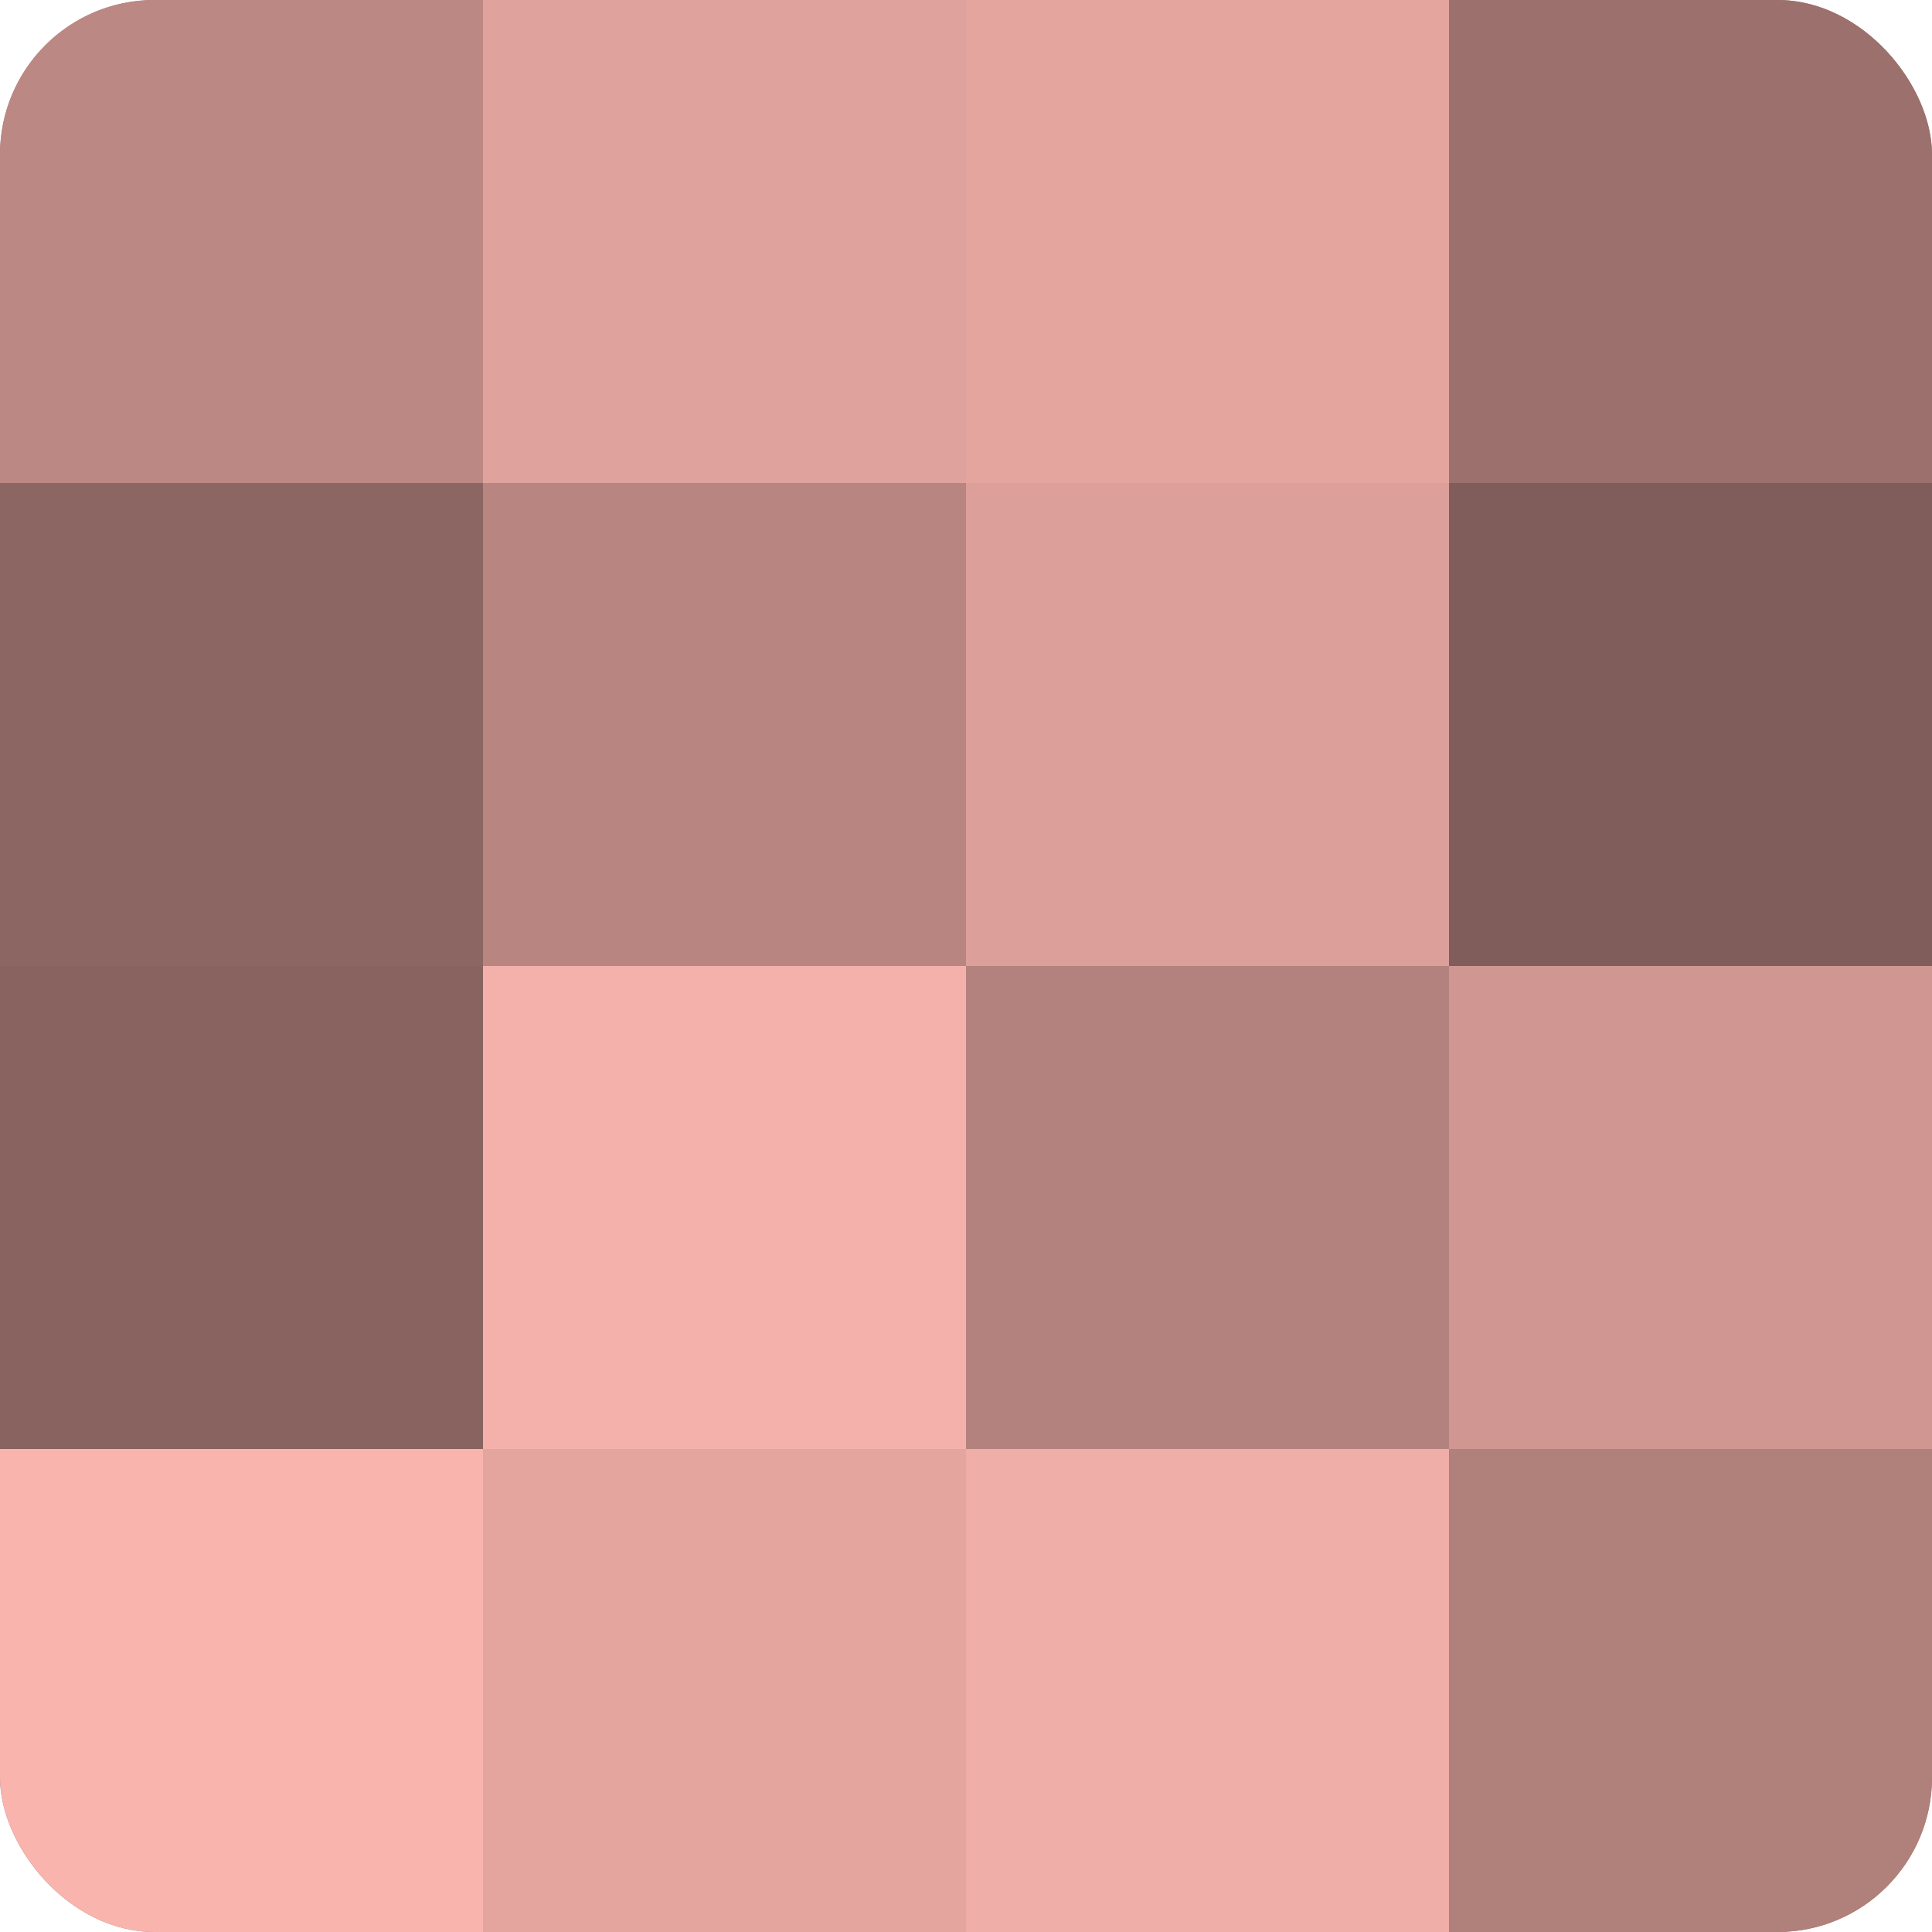
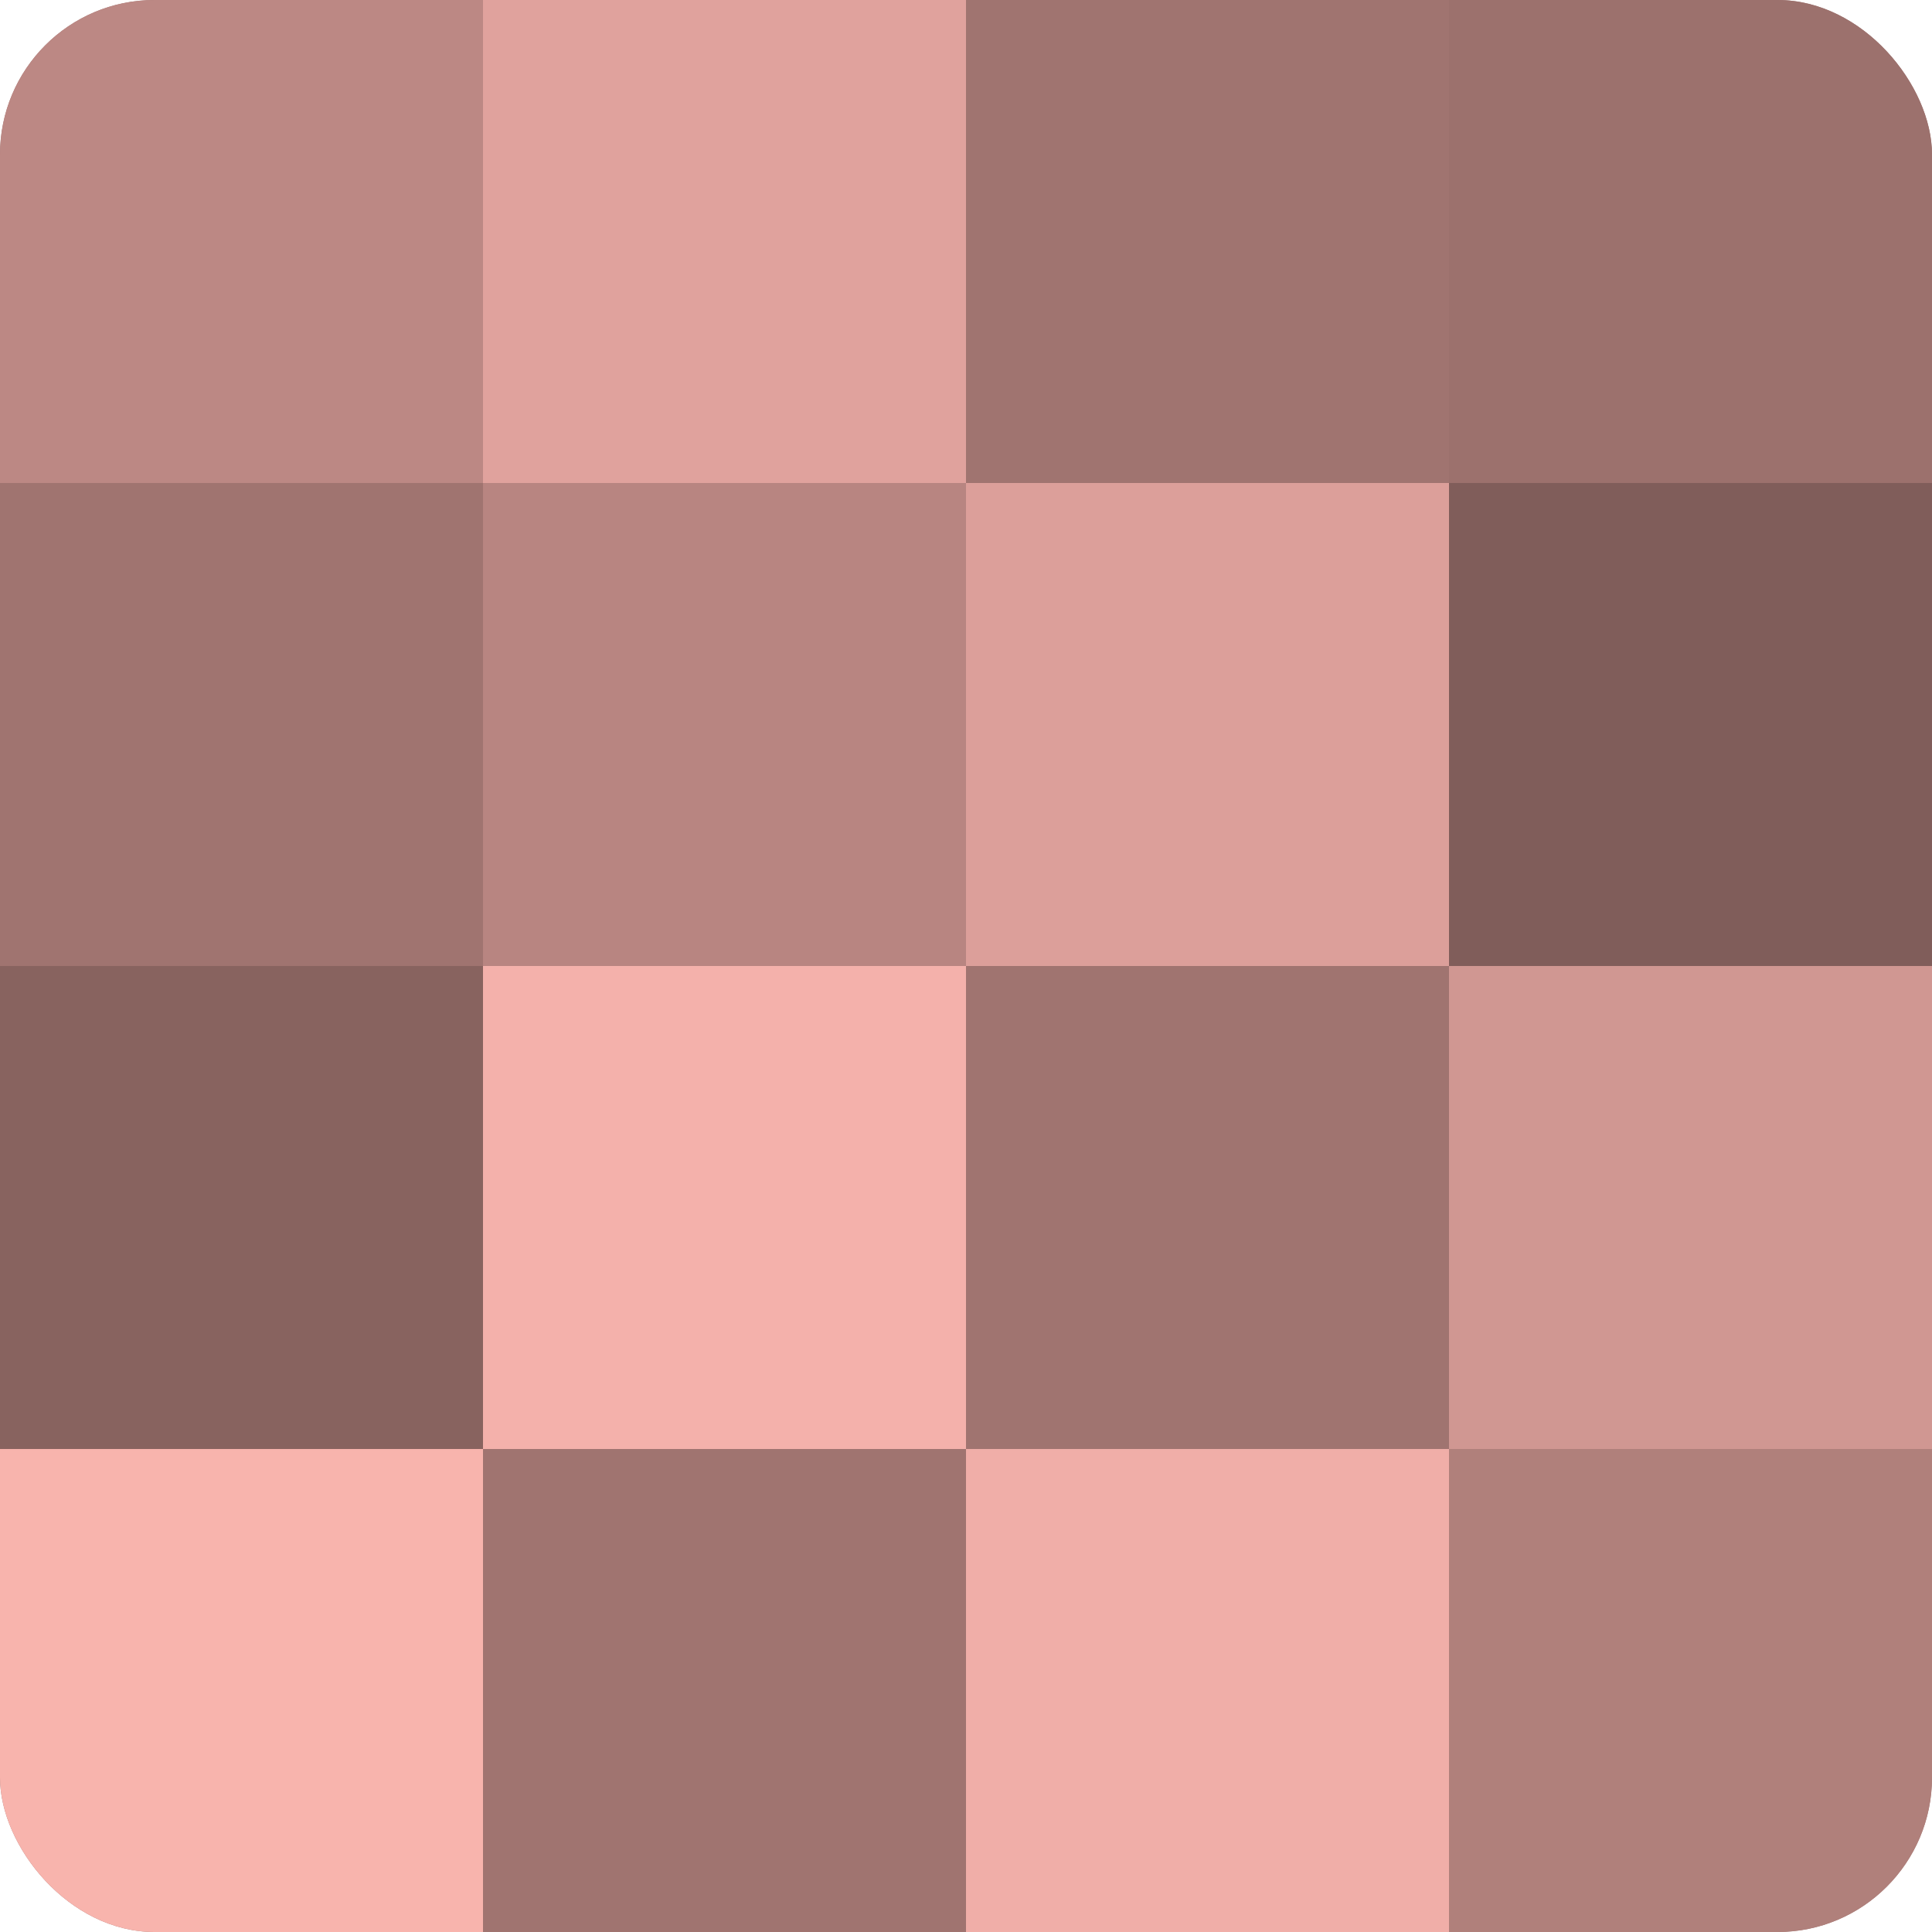
<svg xmlns="http://www.w3.org/2000/svg" width="60" height="60" viewBox="0 0 100 100" preserveAspectRatio="xMidYMid meet">
  <defs>
    <clipPath id="c" width="100" height="100">
      <rect width="100" height="100" rx="8" ry="8" />
    </clipPath>
  </defs>
  <g clip-path="url(#c)">
    <rect width="100" height="100" fill="#a07470" />
    <rect width="25" height="25" fill="#bc8884" />
-     <rect y="25" width="25" height="25" fill="#8c6662" />
    <rect y="50" width="25" height="25" fill="#88635f" />
    <rect y="75" width="25" height="25" fill="#f8b4ad" />
    <rect x="25" width="25" height="25" fill="#e0a29d" />
    <rect x="25" y="25" width="25" height="25" fill="#b88581" />
    <rect x="25" y="50" width="25" height="25" fill="#f4b1ab" />
-     <rect x="25" y="75" width="25" height="25" fill="#e4a59f" />
-     <rect x="50" width="25" height="25" fill="#e4a59f" />
    <rect x="50" y="25" width="25" height="25" fill="#dc9f9a" />
-     <rect x="50" y="50" width="25" height="25" fill="#b4827e" />
    <rect x="50" y="75" width="25" height="25" fill="#f0aea8" />
    <rect x="75" width="25" height="25" fill="#9c716d" />
    <rect x="75" y="25" width="25" height="25" fill="#805d5a" />
    <rect x="75" y="50" width="25" height="25" fill="#d09792" />
    <rect x="75" y="75" width="25" height="25" fill="#b0807b" />
  </g>
</svg>